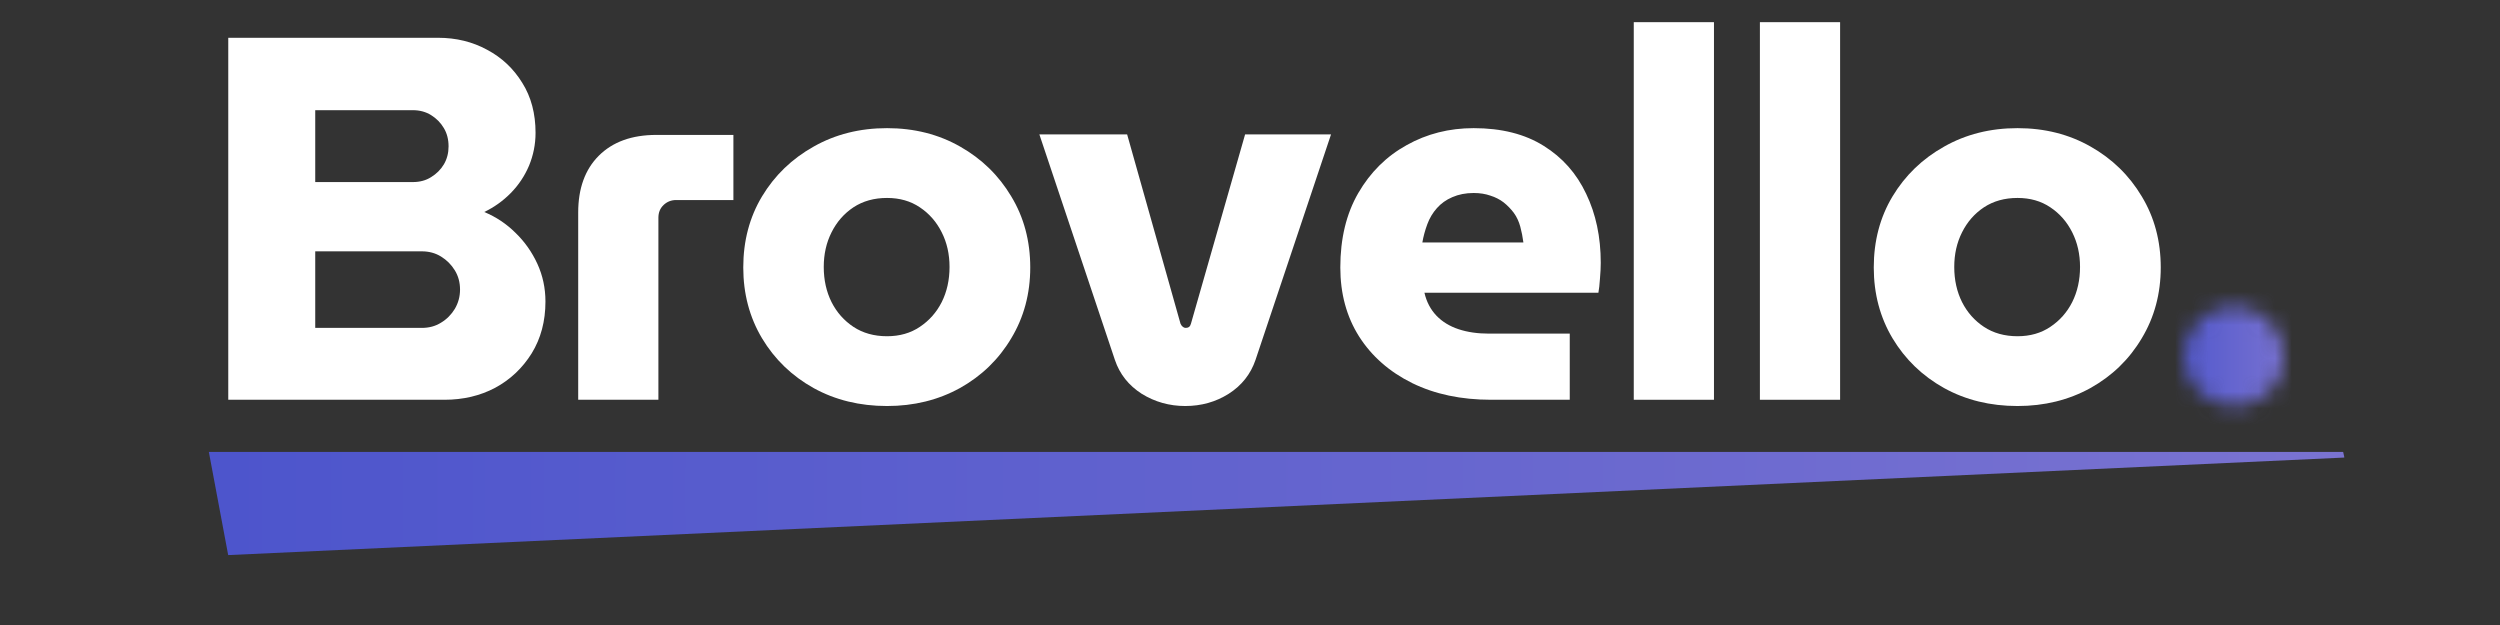
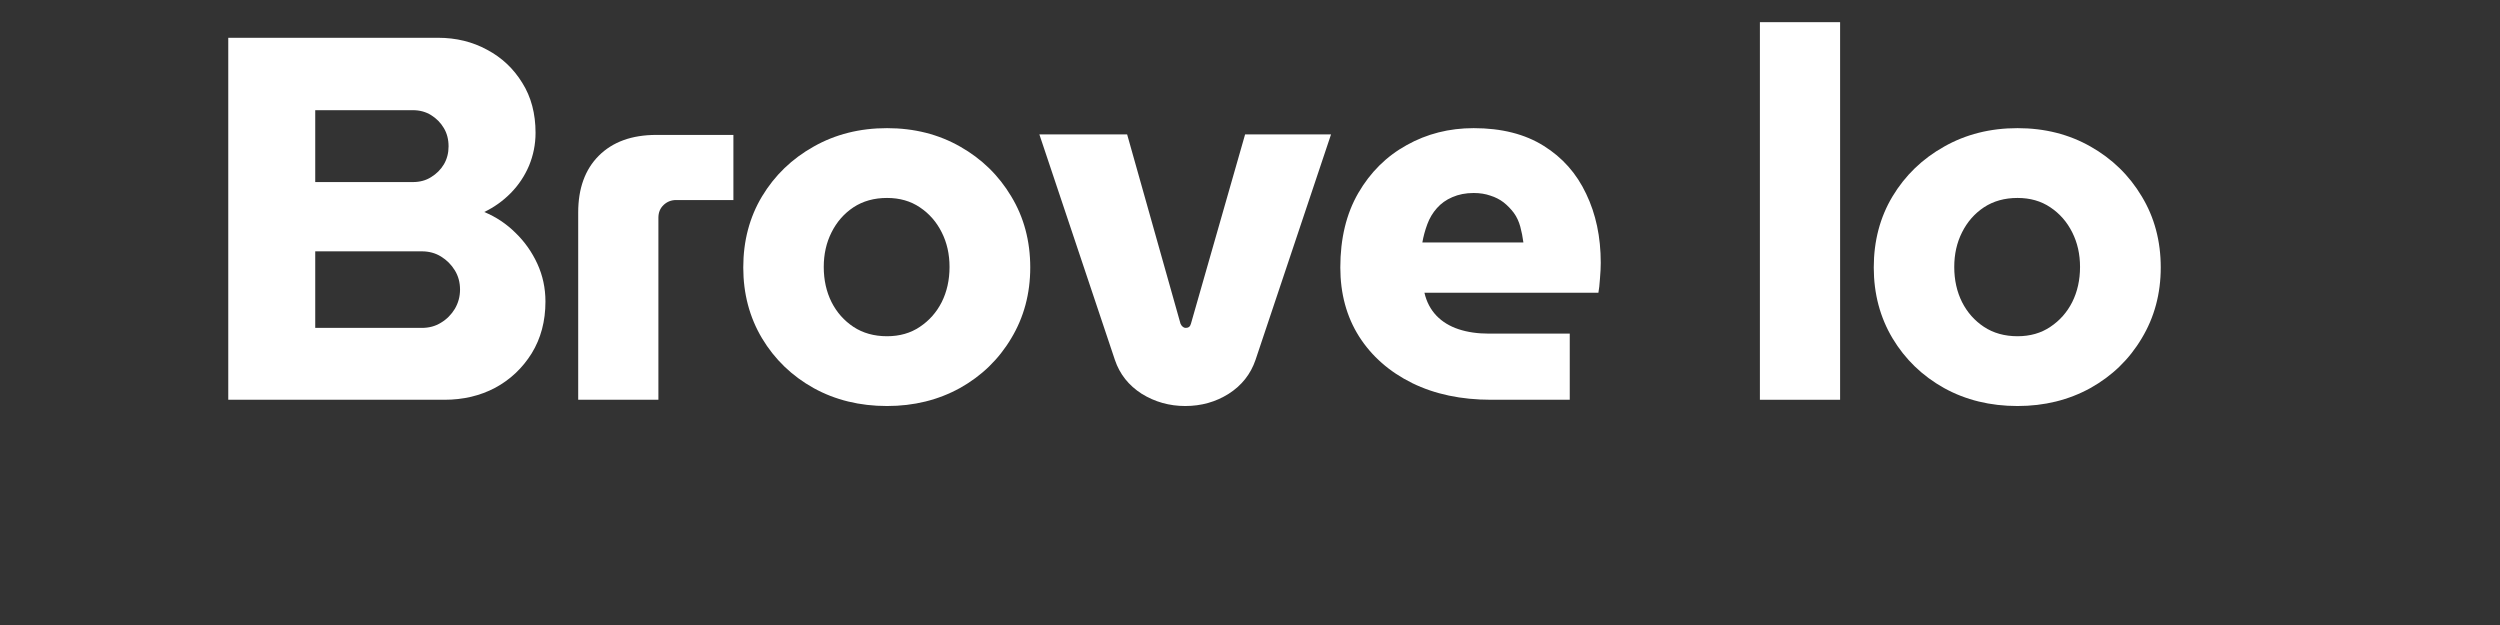
<svg xmlns="http://www.w3.org/2000/svg" version="1.0" preserveAspectRatio="xMidYMid meet" height="50" viewBox="0 0 150 37.5" zoomAndPan="magnify" width="200">
  <rect x="0" y="0" width="150" height="37.5" fill="#333333" stroke="none" />
  <defs>
    <filter id="d78ec05a3d" height="100%" width="100%" y="0%" x="0%">
      <feColorMatrix color-interpolation-filters="sRGB" values="0 0 0 0 1 0 0 0 0 1 0 0 0 0 1 0 0 0 1 0" />
    </filter>
    <g />
    <clipPath id="c5c5c1aeb8">
      <path clip-rule="nonzero" d="M 0.988 0 L 149.012 0 L 149.012 37.008 L 0.988 37.008 Z M 0.988 0" />
    </clipPath>
    <clipPath id="79365176e4">
      <path clip-rule="nonzero" d="M 0.988 0 L 149.012 0 L 149.012 37.008 L 0.988 37.008 Z M 0.988 0" />
    </clipPath>
    <clipPath id="f8d7af2e93">
      <path clip-rule="nonzero" d="M 67.848 0 L 149.012 0 L 149.012 37.008 L 67.848 37.008 Z M 67.848 0" />
    </clipPath>
    <linearGradient id="9a52bd7b7b" y2="28.5" gradientUnits="userSpaceOnUse" x2="190.526" y1="28.5" gradientTransform="matrix(0.741, 0, 0, 0.741, 7.847, -7.863)" x1="80.979">
      <stop offset="0" stop-color="rgb(30.199%, 33.33%, 79.999%)" stop-opacity="1" />
      <stop offset="0.5" stop-color="rgb(30.199%, 33.33%, 79.999%)" stop-opacity="1" />
      <stop offset="0.75" stop-color="rgb(30.199%, 33.33%, 79.999%)" stop-opacity="1" />
      <stop offset="0.766" stop-color="rgb(30.219%, 33.342%, 80%)" stop-opacity="1" />
      <stop offset="0.77" stop-color="rgb(30.986%, 33.853%, 80.086%)" stop-opacity="1" />
      <stop offset="0.773" stop-color="rgb(31.732%, 34.352%, 80.17%)" stop-opacity="1" />
      <stop offset="0.777" stop-color="rgb(32.478%, 34.85%, 80.252%)" stop-opacity="1" />
      <stop offset="0.781" stop-color="rgb(33.226%, 35.349%, 80.336%)" stop-opacity="1" />
      <stop offset="0.785" stop-color="rgb(33.972%, 35.846%, 80.418%)" stop-opacity="1" />
      <stop offset="0.789" stop-color="rgb(34.72%, 36.345%, 80.501%)" stop-opacity="1" />
      <stop offset="0.793" stop-color="rgb(35.466%, 36.842%, 80.583%)" stop-opacity="1" />
      <stop offset="0.797" stop-color="rgb(36.212%, 37.341%, 80.667%)" stop-opacity="1" />
      <stop offset="0.801" stop-color="rgb(36.958%, 37.839%, 80.75%)" stop-opacity="1" />
      <stop offset="0.805" stop-color="rgb(37.706%, 38.338%, 80.833%)" stop-opacity="1" />
      <stop offset="0.809" stop-color="rgb(38.452%, 38.835%, 80.916%)" stop-opacity="1" />
      <stop offset="0.812" stop-color="rgb(39.2%, 39.334%, 81%)" stop-opacity="1" />
      <stop offset="0.816" stop-color="rgb(39.946%, 39.832%, 81.082%)" stop-opacity="1" />
      <stop offset="0.82" stop-color="rgb(40.692%, 40.331%, 81.165%)" stop-opacity="1" />
      <stop offset="0.824" stop-color="rgb(41.438%, 40.828%, 81.247%)" stop-opacity="1" />
      <stop offset="0.828" stop-color="rgb(42.186%, 41.327%, 81.331%)" stop-opacity="1" />
      <stop offset="0.832" stop-color="rgb(42.932%, 41.824%, 81.413%)" stop-opacity="1" />
      <stop offset="0.836" stop-color="rgb(43.68%, 42.323%, 81.497%)" stop-opacity="1" />
      <stop offset="0.84" stop-color="rgb(44.426%, 42.821%, 81.58%)" stop-opacity="1" />
      <stop offset="0.844" stop-color="rgb(45.172%, 43.32%, 81.664%)" stop-opacity="1" />
      <stop offset="0.848" stop-color="rgb(45.918%, 43.817%, 81.746%)" stop-opacity="1" />
      <stop offset="0.852" stop-color="rgb(46.666%, 44.316%, 81.828%)" stop-opacity="1" />
      <stop offset="0.855" stop-color="rgb(47.252%, 44.707%, 81.894%)" stop-opacity="1" />
      <stop offset="0.859" stop-color="rgb(47.839%, 45.099%, 81.96%)" stop-opacity="1" />
      <stop offset="0.875" stop-color="rgb(47.839%, 45.099%, 81.96%)" stop-opacity="1" />
      <stop offset="1" stop-color="rgb(47.839%, 45.099%, 81.96%)" stop-opacity="1" />
    </linearGradient>
    <clipPath id="c7b56ec173">
      <rect height="38" y="0" width="150" x="0" />
    </clipPath>
    <clipPath id="68f6334479">
      <path clip-rule="nonzero" d="M 0.988 0 L 149.012 0 L 149.012 37.008 L 0.988 37.008 Z M 0.988 0" />
    </clipPath>
    <clipPath id="c535bf57f5">
      <rect height="38" y="0" width="150" x="0" />
    </clipPath>
    <clipPath id="e687db841a">
      <rect height="38" y="0" width="150" x="0" />
    </clipPath>
    <mask id="f0a0e0c71f">
      <g filter="url(#d78ec05a3d)">
        <g transform="matrix(1, 0, 0, 1, 0, -0)">
          <g clip-path="url(#e687db841a)">
            <g clip-path="url(#68f6334479)">
              <g transform="matrix(1, 0, 0, 1, 0, -0)">
                <g clip-path="url(#c535bf57f5)">
                  <g fill-opacity="1" fill="#000000">
                    <g transform="translate(129.89, 23.986)">
                      <g>
                        <path d="M 4.156 0.375 C 3.332 0.375 2.625 0.082 2.031 -0.5 C 1.438 -1.094 1.141 -1.797 1.141 -2.609 C 1.141 -3.43 1.438 -4.133 2.031 -4.719 C 2.625 -5.312 3.332 -5.609 4.156 -5.609 C 4.969 -5.609 5.664 -5.312 6.25 -4.719 C 6.844 -4.133 7.141 -3.43 7.141 -2.609 C 7.141 -2.066 7.004 -1.566 6.734 -1.109 C 6.461 -0.66 6.102 -0.301 5.656 -0.031 C 5.219 0.238 4.719 0.375 4.156 0.375 Z M 4.156 0.375" />
                      </g>
                    </g>
                  </g>
                </g>
              </g>
            </g>
          </g>
        </g>
      </g>
    </mask>
    <clipPath id="bd6ffbc1d3">
      <path clip-rule="nonzero" d="M 67.848 0 L 149.012 0 L 149.012 37.008 L 67.848 37.008 Z M 67.848 0" />
    </clipPath>
    <clipPath id="4677eb956a">
-       <rect height="38" y="0" width="150" x="0" />
-     </clipPath>
+       </clipPath>
    <clipPath id="0dddf020e1">
-       <rect height="38" y="0" width="150" x="0" />
-     </clipPath>
+       </clipPath>
    <clipPath id="23b082afcd">
      <path clip-rule="nonzero" d="M 12.531 27.117 L 140.68 27.117 L 140.68 33.305 L 12.531 33.305 Z M 12.531 27.117" />
    </clipPath>
    <clipPath id="354d8b20e5">
      <path clip-rule="nonzero" d="M 12.531 27.117 L 13.691 33.305 L 140.664 27.453 L 140.59 27.117 Z M 12.531 27.117" />
    </clipPath>
    <clipPath id="4e506e0f16">
-       <path clip-rule="nonzero" d="M 0.531 0.117 L 128.656 0.117 L 128.656 6.305 L 0.531 6.305 Z M 0.531 0.117" />
-     </clipPath>
+       </clipPath>
    <clipPath id="3804fee96b">
      <path clip-rule="nonzero" d="M 0.531 0.117 L 1.691 6.305 L 128.664 0.453 L 128.59 0.117 Z M 0.531 0.117" />
    </clipPath>
    <linearGradient id="ea8cc82a04" y2="127.992" gradientUnits="userSpaceOnUse" x2="5300.001" y1="127.992" gradientTransform="matrix(0.024, 0, 0, 0.024, 0.533, 0.117)" x1="0.001">
      <stop offset="0" stop-color="rgb(30.199%, 33.33%, 79.999%)" stop-opacity="1" />
      <stop offset="0.016" stop-color="rgb(30.336%, 33.421%, 80.014%)" stop-opacity="1" />
      <stop offset="0.031" stop-color="rgb(30.612%, 33.604%, 80.045%)" stop-opacity="1" />
      <stop offset="0.047" stop-color="rgb(30.888%, 33.789%, 80.075%)" stop-opacity="1" />
      <stop offset="0.062" stop-color="rgb(31.163%, 33.972%, 80.107%)" stop-opacity="1" />
      <stop offset="0.078" stop-color="rgb(31.439%, 34.157%, 80.138%)" stop-opacity="1" />
      <stop offset="0.094" stop-color="rgb(31.714%, 34.34%, 80.168%)" stop-opacity="1" />
      <stop offset="0.109" stop-color="rgb(31.99%, 34.525%, 80.199%)" stop-opacity="1" />
      <stop offset="0.125" stop-color="rgb(32.266%, 34.708%, 80.229%)" stop-opacity="1" />
      <stop offset="0.141" stop-color="rgb(32.541%, 34.892%, 80.26%)" stop-opacity="1" />
      <stop offset="0.156" stop-color="rgb(32.817%, 35.075%, 80.29%)" stop-opacity="1" />
      <stop offset="0.172" stop-color="rgb(33.093%, 35.26%, 80.321%)" stop-opacity="1" />
      <stop offset="0.188" stop-color="rgb(33.368%, 35.443%, 80.351%)" stop-opacity="1" />
      <stop offset="0.203" stop-color="rgb(33.644%, 35.628%, 80.382%)" stop-opacity="1" />
      <stop offset="0.219" stop-color="rgb(33.919%, 35.811%, 80.412%)" stop-opacity="1" />
      <stop offset="0.234" stop-color="rgb(34.195%, 35.995%, 80.443%)" stop-opacity="1" />
      <stop offset="0.25" stop-color="rgb(34.471%, 36.179%, 80.473%)" stop-opacity="1" />
      <stop offset="0.266" stop-color="rgb(34.746%, 36.363%, 80.504%)" stop-opacity="1" />
      <stop offset="0.281" stop-color="rgb(35.022%, 36.546%, 80.534%)" stop-opacity="1" />
      <stop offset="0.297" stop-color="rgb(35.298%, 36.731%, 80.566%)" stop-opacity="1" />
      <stop offset="0.312" stop-color="rgb(35.573%, 36.914%, 80.597%)" stop-opacity="1" />
      <stop offset="0.328" stop-color="rgb(35.849%, 37.099%, 80.627%)" stop-opacity="1" />
      <stop offset="0.344" stop-color="rgb(36.124%, 37.283%, 80.658%)" stop-opacity="1" />
      <stop offset="0.359" stop-color="rgb(36.4%, 37.466%, 80.688%)" stop-opacity="1" />
      <stop offset="0.375" stop-color="rgb(36.676%, 37.651%, 80.719%)" stop-opacity="1" />
      <stop offset="0.391" stop-color="rgb(36.951%, 37.834%, 80.75%)" stop-opacity="1" />
      <stop offset="0.406" stop-color="rgb(37.227%, 38.019%, 80.78%)" stop-opacity="1" />
      <stop offset="0.422" stop-color="rgb(37.503%, 38.202%, 80.811%)" stop-opacity="1" />
      <stop offset="0.438" stop-color="rgb(37.778%, 38.387%, 80.841%)" stop-opacity="1" />
      <stop offset="0.453" stop-color="rgb(38.054%, 38.57%, 80.872%)" stop-opacity="1" />
      <stop offset="0.469" stop-color="rgb(38.329%, 38.754%, 80.902%)" stop-opacity="1" />
      <stop offset="0.484" stop-color="rgb(38.605%, 38.937%, 80.933%)" stop-opacity="1" />
      <stop offset="0.5" stop-color="rgb(38.881%, 39.122%, 80.963%)" stop-opacity="1" />
      <stop offset="0.516" stop-color="rgb(39.156%, 39.305%, 80.995%)" stop-opacity="1" />
      <stop offset="0.531" stop-color="rgb(39.432%, 39.49%, 81.026%)" stop-opacity="1" />
      <stop offset="0.547" stop-color="rgb(39.708%, 39.673%, 81.056%)" stop-opacity="1" />
      <stop offset="0.562" stop-color="rgb(39.983%, 39.857%, 81.087%)" stop-opacity="1" />
      <stop offset="0.578" stop-color="rgb(40.259%, 40.041%, 81.117%)" stop-opacity="1" />
      <stop offset="0.594" stop-color="rgb(40.533%, 40.225%, 81.148%)" stop-opacity="1" />
      <stop offset="0.609" stop-color="rgb(40.81%, 40.408%, 81.178%)" stop-opacity="1" />
      <stop offset="0.625" stop-color="rgb(41.086%, 40.593%, 81.209%)" stop-opacity="1" />
      <stop offset="0.641" stop-color="rgb(41.36%, 40.776%, 81.239%)" stop-opacity="1" />
      <stop offset="0.656" stop-color="rgb(41.637%, 40.961%, 81.27%)" stop-opacity="1" />
      <stop offset="0.672" stop-color="rgb(41.913%, 41.144%, 81.3%)" stop-opacity="1" />
      <stop offset="0.688" stop-color="rgb(42.188%, 41.328%, 81.331%)" stop-opacity="1" />
      <stop offset="0.703" stop-color="rgb(42.464%, 41.512%, 81.361%)" stop-opacity="1" />
      <stop offset="0.719" stop-color="rgb(42.738%, 41.696%, 81.392%)" stop-opacity="1" />
      <stop offset="0.734" stop-color="rgb(43.015%, 41.879%, 81.422%)" stop-opacity="1" />
      <stop offset="0.75" stop-color="rgb(43.291%, 42.064%, 81.454%)" stop-opacity="1" />
      <stop offset="0.766" stop-color="rgb(43.565%, 42.247%, 81.485%)" stop-opacity="1" />
      <stop offset="0.781" stop-color="rgb(43.842%, 42.432%, 81.516%)" stop-opacity="1" />
      <stop offset="0.797" stop-color="rgb(44.118%, 42.616%, 81.546%)" stop-opacity="1" />
      <stop offset="0.812" stop-color="rgb(44.392%, 42.799%, 81.577%)" stop-opacity="1" />
      <stop offset="0.828" stop-color="rgb(44.669%, 42.984%, 81.607%)" stop-opacity="1" />
      <stop offset="0.844" stop-color="rgb(44.943%, 43.167%, 81.638%)" stop-opacity="1" />
      <stop offset="0.859" stop-color="rgb(45.219%, 43.352%, 81.668%)" stop-opacity="1" />
      <stop offset="0.875" stop-color="rgb(45.496%, 43.535%, 81.699%)" stop-opacity="1" />
      <stop offset="0.891" stop-color="rgb(45.77%, 43.719%, 81.729%)" stop-opacity="1" />
      <stop offset="0.906" stop-color="rgb(46.046%, 43.903%, 81.76%)" stop-opacity="1" />
      <stop offset="0.922" stop-color="rgb(46.323%, 44.087%, 81.79%)" stop-opacity="1" />
      <stop offset="0.938" stop-color="rgb(46.597%, 44.27%, 81.821%)" stop-opacity="1" />
      <stop offset="0.953" stop-color="rgb(46.873%, 44.455%, 81.851%)" stop-opacity="1" />
      <stop offset="0.969" stop-color="rgb(47.148%, 44.638%, 81.883%)" stop-opacity="1" />
      <stop offset="0.984" stop-color="rgb(47.424%, 44.823%, 81.914%)" stop-opacity="1" />
      <stop offset="1" stop-color="rgb(47.7%, 45.006%, 81.944%)" stop-opacity="1" />
    </linearGradient>
    <clipPath id="33f9e5df40">
      <rect height="7" y="0" width="129" x="0" />
    </clipPath>
  </defs>
  <g fill-opacity="1" fill="#ffffff">
    <g transform="translate(11.805, 23.986)">
      <g>
        <path d="M 1.891 0 L 1.891 -21.719 L 14.484 -21.719 C 15.566 -21.719 16.547 -21.477 17.422 -21 C 18.305 -20.531 19.008 -19.867 19.531 -19.016 C 20.062 -18.172 20.328 -17.172 20.328 -16.016 C 20.328 -15.328 20.195 -14.672 19.938 -14.047 C 19.676 -13.43 19.312 -12.883 18.844 -12.406 C 18.383 -11.938 17.852 -11.555 17.25 -11.266 C 17.957 -10.973 18.582 -10.555 19.125 -10.016 C 19.676 -9.484 20.113 -8.863 20.438 -8.156 C 20.758 -7.457 20.922 -6.703 20.922 -5.891 C 20.922 -4.711 20.645 -3.676 20.094 -2.781 C 19.539 -1.895 18.812 -1.207 17.906 -0.719 C 17 -0.238 15.984 0 14.859 0 Z M 7.109 -4.312 L 13.5 -4.312 C 13.938 -4.312 14.32 -4.414 14.656 -4.625 C 15 -4.832 15.273 -5.109 15.484 -5.453 C 15.691 -5.805 15.797 -6.191 15.797 -6.609 C 15.797 -7.047 15.691 -7.43 15.484 -7.766 C 15.273 -8.109 15 -8.383 14.656 -8.594 C 14.32 -8.801 13.938 -8.906 13.5 -8.906 L 7.109 -8.906 Z M 7.109 -13.062 L 12.969 -13.062 C 13.383 -13.062 13.75 -13.16 14.062 -13.359 C 14.383 -13.555 14.641 -13.812 14.828 -14.125 C 15.016 -14.445 15.109 -14.805 15.109 -15.203 C 15.109 -15.617 15.016 -15.984 14.828 -16.297 C 14.641 -16.617 14.383 -16.879 14.062 -17.078 C 13.75 -17.273 13.383 -17.375 12.969 -17.375 L 7.109 -17.375 Z M 7.109 -13.062" />
      </g>
    </g>
  </g>
  <g fill-opacity="1" fill="#ffffff">
    <g transform="translate(33.02, 23.986)">
      <g>
        <path d="M 1.672 0 L 1.672 -11.234 C 1.672 -12.68 2.082 -13.816 2.906 -14.641 C 3.738 -15.473 4.891 -15.891 6.359 -15.891 L 10.984 -15.891 L 10.984 -11.984 L 7.547 -11.984 C 7.254 -11.984 7.004 -11.883 6.797 -11.688 C 6.586 -11.488 6.484 -11.234 6.484 -10.922 L 6.484 0 Z M 1.672 0" />
      </g>
    </g>
  </g>
  <g fill-opacity="1" fill="#ffffff">
    <g transform="translate(43.534, 23.986)">
      <g>
        <path d="M 9.688 0.375 C 8.051 0.375 6.582 0.016 5.281 -0.703 C 3.977 -1.43 2.945 -2.426 2.188 -3.688 C 1.438 -4.945 1.062 -6.363 1.062 -7.938 C 1.062 -9.531 1.438 -10.953 2.188 -12.203 C 2.945 -13.461 3.977 -14.457 5.281 -15.188 C 6.582 -15.926 8.051 -16.297 9.688 -16.297 C 11.32 -16.297 12.785 -15.926 14.078 -15.188 C 15.367 -14.457 16.391 -13.461 17.141 -12.203 C 17.898 -10.953 18.281 -9.531 18.281 -7.938 C 18.281 -6.363 17.898 -4.945 17.141 -3.688 C 16.391 -2.426 15.363 -1.43 14.062 -0.703 C 12.758 0.016 11.301 0.375 9.688 0.375 Z M 9.688 -3.812 C 10.445 -3.812 11.102 -4 11.656 -4.375 C 12.219 -4.75 12.656 -5.242 12.969 -5.859 C 13.281 -6.484 13.438 -7.188 13.438 -7.969 C 13.438 -8.738 13.281 -9.43 12.969 -10.047 C 12.656 -10.672 12.219 -11.172 11.656 -11.547 C 11.102 -11.922 10.445 -12.109 9.688 -12.109 C 8.914 -12.109 8.242 -11.922 7.672 -11.547 C 7.109 -11.172 6.672 -10.672 6.359 -10.047 C 6.047 -9.43 5.891 -8.738 5.891 -7.969 C 5.891 -7.188 6.047 -6.484 6.359 -5.859 C 6.672 -5.242 7.109 -4.75 7.672 -4.375 C 8.242 -4 8.914 -3.812 9.688 -3.812 Z M 9.688 -3.812" />
      </g>
    </g>
  </g>
  <g fill-opacity="1" fill="#ffffff">
    <g transform="translate(62.05, 23.986)">
      <g>
        <path d="M 9.062 0.375 C 8.113 0.375 7.242 0.129 6.453 -0.359 C 5.672 -0.859 5.133 -1.535 4.844 -2.391 L 0.312 -15.922 L 5.578 -15.922 L 8.781 -4.562 C 8.82 -4.477 8.867 -4.414 8.922 -4.375 C 8.973 -4.332 9.031 -4.312 9.094 -4.312 C 9.176 -4.312 9.242 -4.332 9.297 -4.375 C 9.348 -4.414 9.383 -4.477 9.406 -4.562 L 12.656 -15.922 L 17.812 -15.922 L 13.281 -2.391 C 12.988 -1.535 12.453 -0.859 11.672 -0.359 C 10.898 0.129 10.031 0.375 9.062 0.375 Z M 9.062 0.375" />
      </g>
    </g>
  </g>
  <g fill-opacity="1" fill="#ffffff">
    <g transform="translate(79.357, 23.986)">
      <g>
        <path d="M 10.109 0 C 8.316 0 6.738 -0.332 5.375 -1 C 4.008 -1.676 2.945 -2.609 2.188 -3.797 C 1.438 -4.984 1.062 -6.363 1.062 -7.938 C 1.062 -9.676 1.422 -11.164 2.141 -12.406 C 2.867 -13.656 3.836 -14.613 5.047 -15.281 C 6.254 -15.957 7.594 -16.297 9.062 -16.297 C 10.738 -16.297 12.141 -15.941 13.266 -15.234 C 14.391 -14.535 15.238 -13.578 15.812 -12.359 C 16.395 -11.148 16.688 -9.77 16.688 -8.219 C 16.688 -7.945 16.672 -7.629 16.641 -7.266 C 16.617 -6.91 16.586 -6.629 16.547 -6.422 L 6.109 -6.422 C 6.234 -5.879 6.473 -5.422 6.828 -5.047 C 7.18 -4.68 7.625 -4.41 8.156 -4.234 C 8.695 -4.055 9.301 -3.969 9.969 -3.969 L 14.828 -3.969 L 14.828 0 Z M 5.984 -9.438 L 12.047 -9.438 C 12.004 -9.77 11.941 -10.086 11.859 -10.391 C 11.773 -10.703 11.645 -10.977 11.469 -11.219 C 11.289 -11.457 11.086 -11.664 10.859 -11.844 C 10.629 -12.02 10.363 -12.156 10.062 -12.25 C 9.77 -12.352 9.438 -12.406 9.062 -12.406 C 8.582 -12.406 8.156 -12.32 7.781 -12.156 C 7.414 -12 7.109 -11.781 6.859 -11.5 C 6.609 -11.219 6.414 -10.895 6.281 -10.531 C 6.145 -10.164 6.047 -9.801 5.984 -9.438 Z M 5.984 -9.438" />
      </g>
    </g>
  </g>
  <g fill-opacity="1" fill="#ffffff">
    <g transform="translate(96.229, 23.986)">
      <g>
-         <path d="M 1.797 0 L 1.797 -22.656 L 6.609 -22.656 L 6.609 0 Z M 1.797 0" />
-       </g>
+         </g>
    </g>
  </g>
  <g fill-opacity="1" fill="#ffffff">
    <g transform="translate(103.797, 23.986)">
      <g>
        <path d="M 1.797 0 L 1.797 -22.656 L 6.609 -22.656 L 6.609 0 Z M 1.797 0" />
      </g>
    </g>
  </g>
  <g fill-opacity="1" fill="#ffffff">
    <g transform="translate(111.364, 23.986)">
      <g>
        <path d="M 9.688 0.375 C 8.051 0.375 6.582 0.016 5.281 -0.703 C 3.977 -1.43 2.945 -2.426 2.188 -3.688 C 1.438 -4.945 1.062 -6.363 1.062 -7.938 C 1.062 -9.531 1.438 -10.953 2.188 -12.203 C 2.945 -13.461 3.977 -14.457 5.281 -15.188 C 6.582 -15.926 8.051 -16.297 9.688 -16.297 C 11.32 -16.297 12.785 -15.926 14.078 -15.188 C 15.367 -14.457 16.391 -13.461 17.141 -12.203 C 17.898 -10.953 18.281 -9.531 18.281 -7.938 C 18.281 -6.363 17.898 -4.945 17.141 -3.688 C 16.391 -2.426 15.363 -1.43 14.062 -0.703 C 12.758 0.016 11.301 0.375 9.688 0.375 Z M 9.688 -3.812 C 10.445 -3.812 11.102 -4 11.656 -4.375 C 12.219 -4.75 12.656 -5.242 12.969 -5.859 C 13.281 -6.484 13.438 -7.188 13.438 -7.969 C 13.438 -8.738 13.281 -9.43 12.969 -10.047 C 12.656 -10.672 12.219 -11.172 11.656 -11.547 C 11.102 -11.922 10.445 -12.109 9.688 -12.109 C 8.914 -12.109 8.242 -11.922 7.672 -11.547 C 7.109 -11.172 6.672 -10.672 6.359 -10.047 C 6.047 -9.43 5.891 -8.738 5.891 -7.969 C 5.891 -7.188 6.047 -6.484 6.359 -5.859 C 6.672 -5.242 7.109 -4.75 7.672 -4.375 C 8.242 -4 8.914 -3.812 9.688 -3.812 Z M 9.688 -3.812" />
      </g>
    </g>
  </g>
  <g clip-path="url(#c5c5c1aeb8)">
    <g transform="matrix(1, 0, 0, 1, 0, -0)">
      <g clip-path="url(#0dddf020e1)">
        <g clip-path="url(#79365176e4)">
          <g mask="url(#f0a0e0c71f)">
            <g transform="matrix(1, 0, 0, 1, 0, -0)">
              <g clip-path="url(#4677eb956a)">
                <g clip-path="url(#bd6ffbc1d3)">
                  <path fill-rule="nonzero" d="M 67.848 0 L 67.848 37.008 L 149.012 37.008 L 149.012 0 Z M 67.848 0" fill="url(#9a52bd7b7b)" />
                </g>
              </g>
            </g>
          </g>
        </g>
      </g>
    </g>
  </g>
  <g clip-path="url(#23b082afcd)">
    <g clip-path="url(#354d8b20e5)">
      <g transform="matrix(1, 0, 0, 1, 12, 27)">
        <g clip-path="url(#33f9e5df40)">
          <g clip-path="url(#4e506e0f16)">
            <g clip-path="url(#3804fee96b)">
              <path fill-rule="nonzero" d="M 0.531 0.117 L 0.531 6.305 L 128.656 6.305 L 128.656 0.117 Z M 0.531 0.117" fill="url(#ea8cc82a04)" />
            </g>
          </g>
        </g>
      </g>
    </g>
  </g>
</svg>